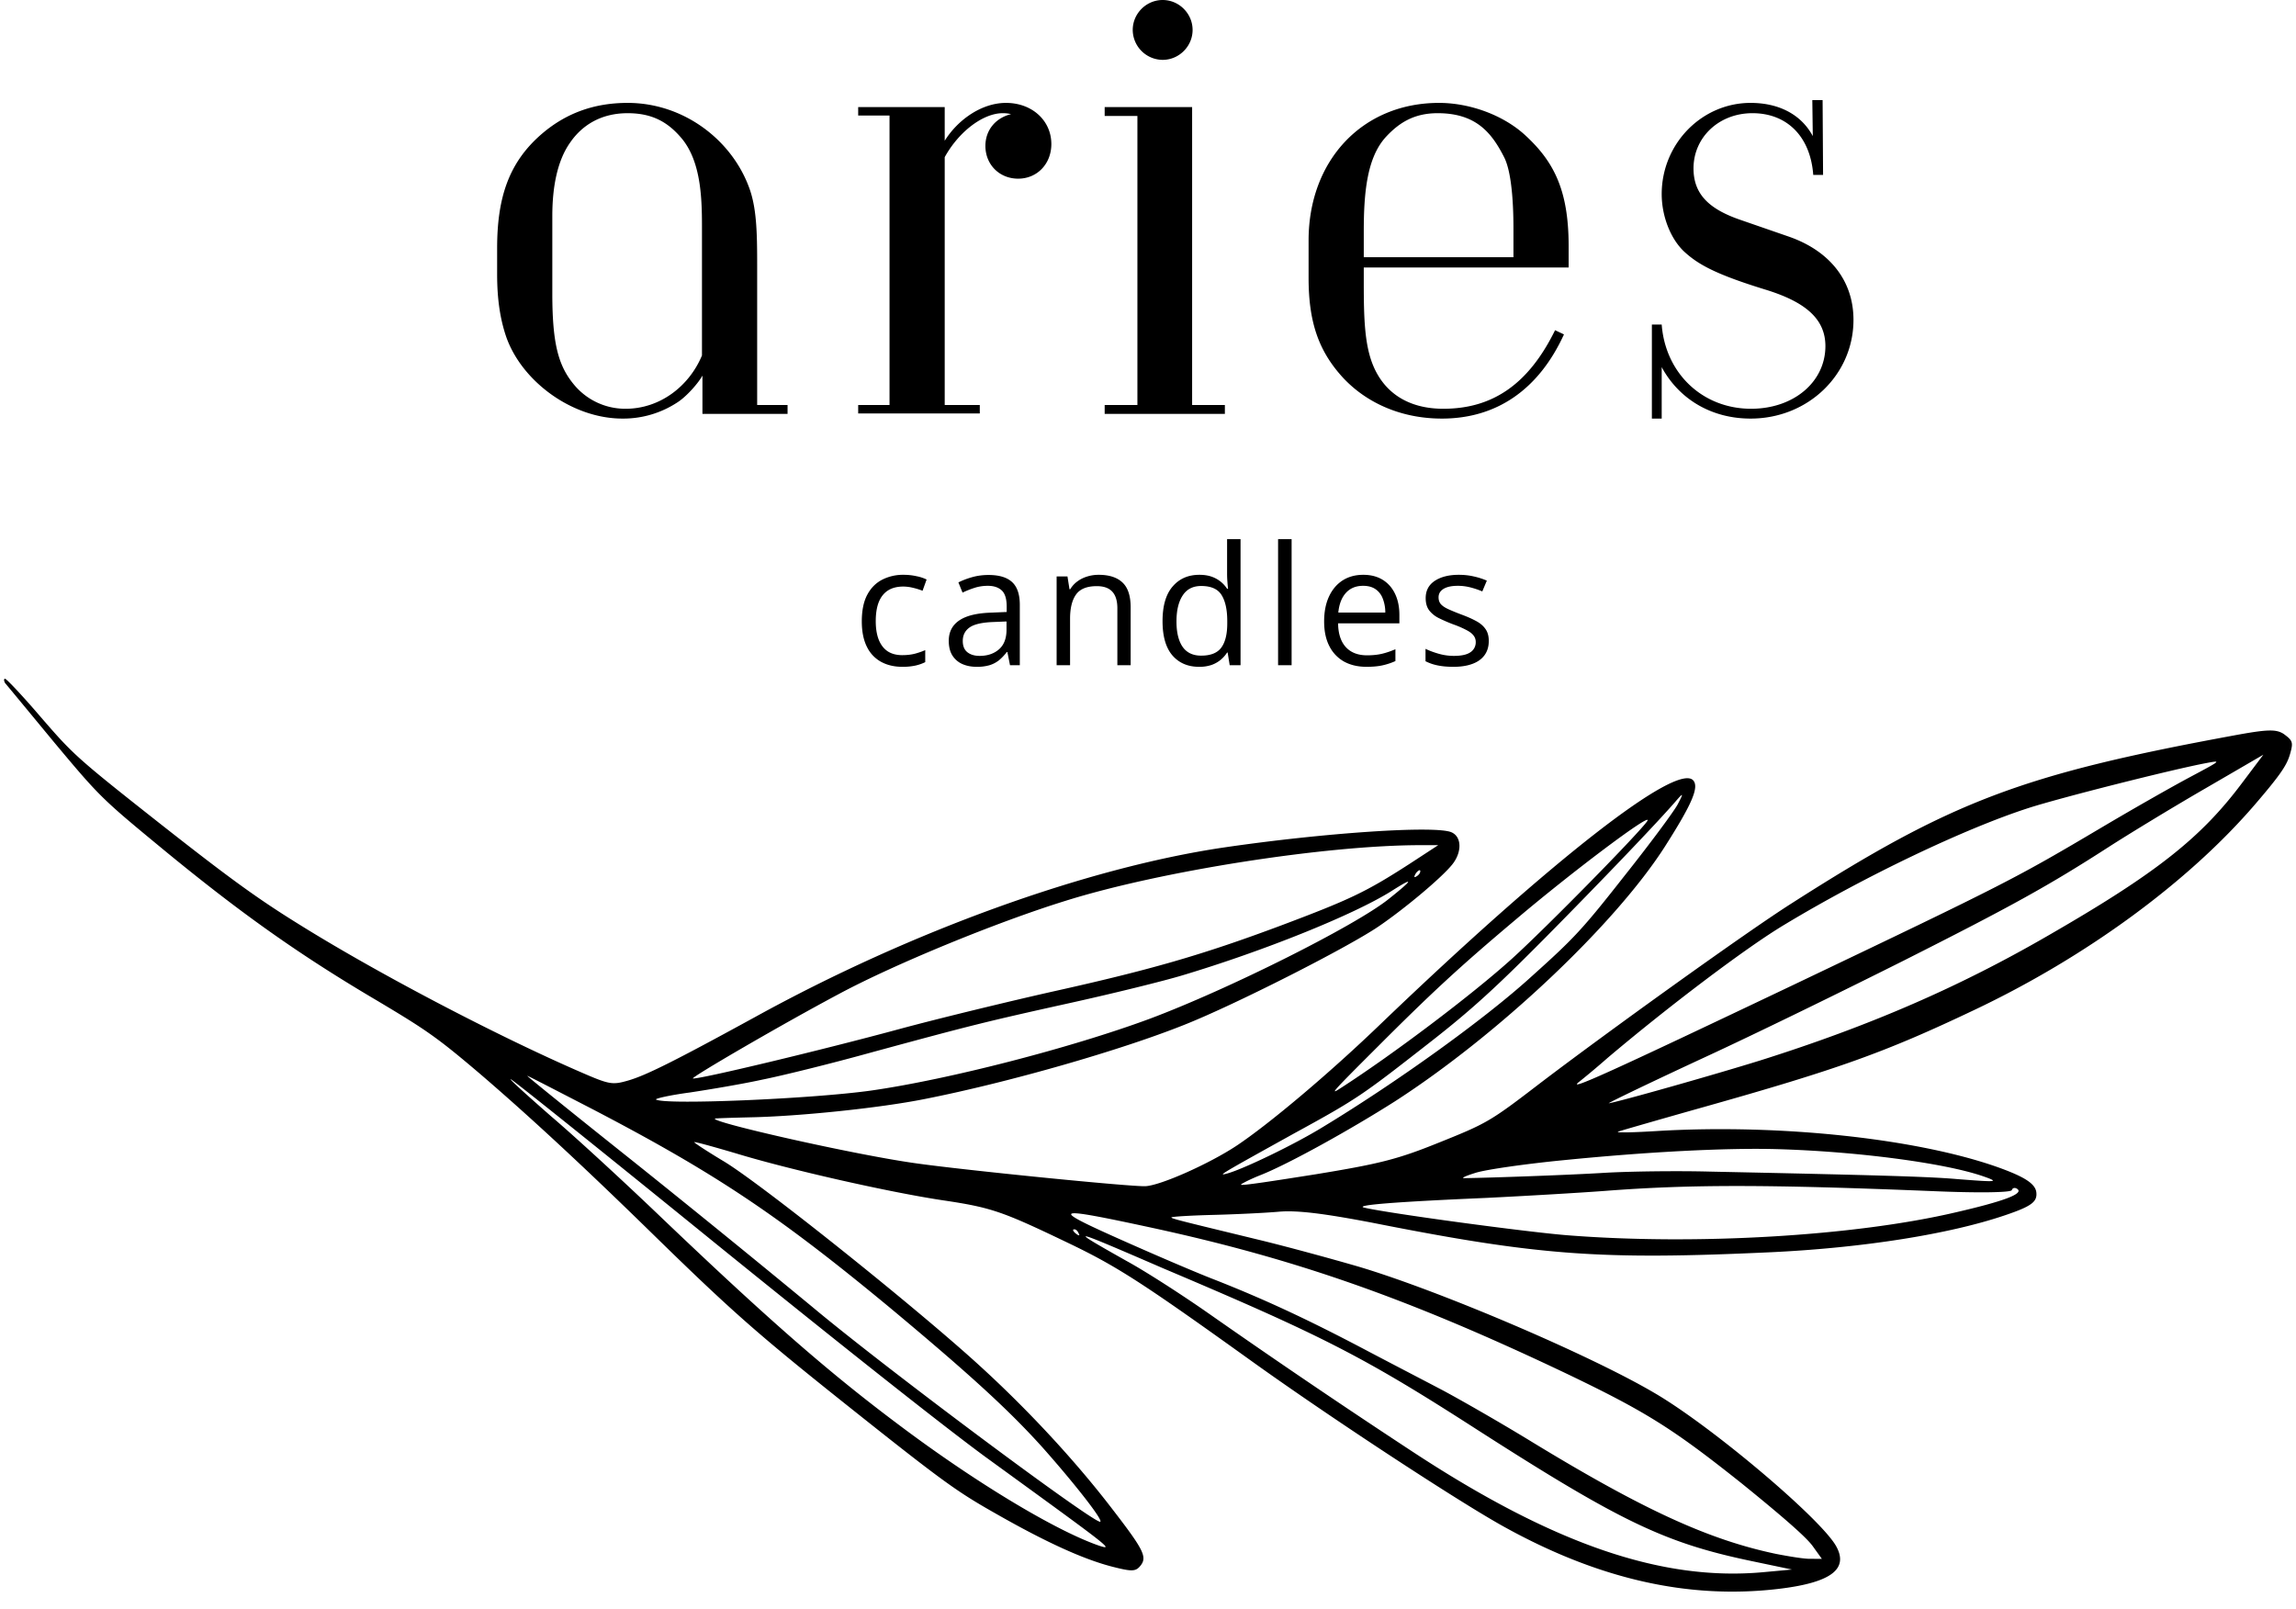
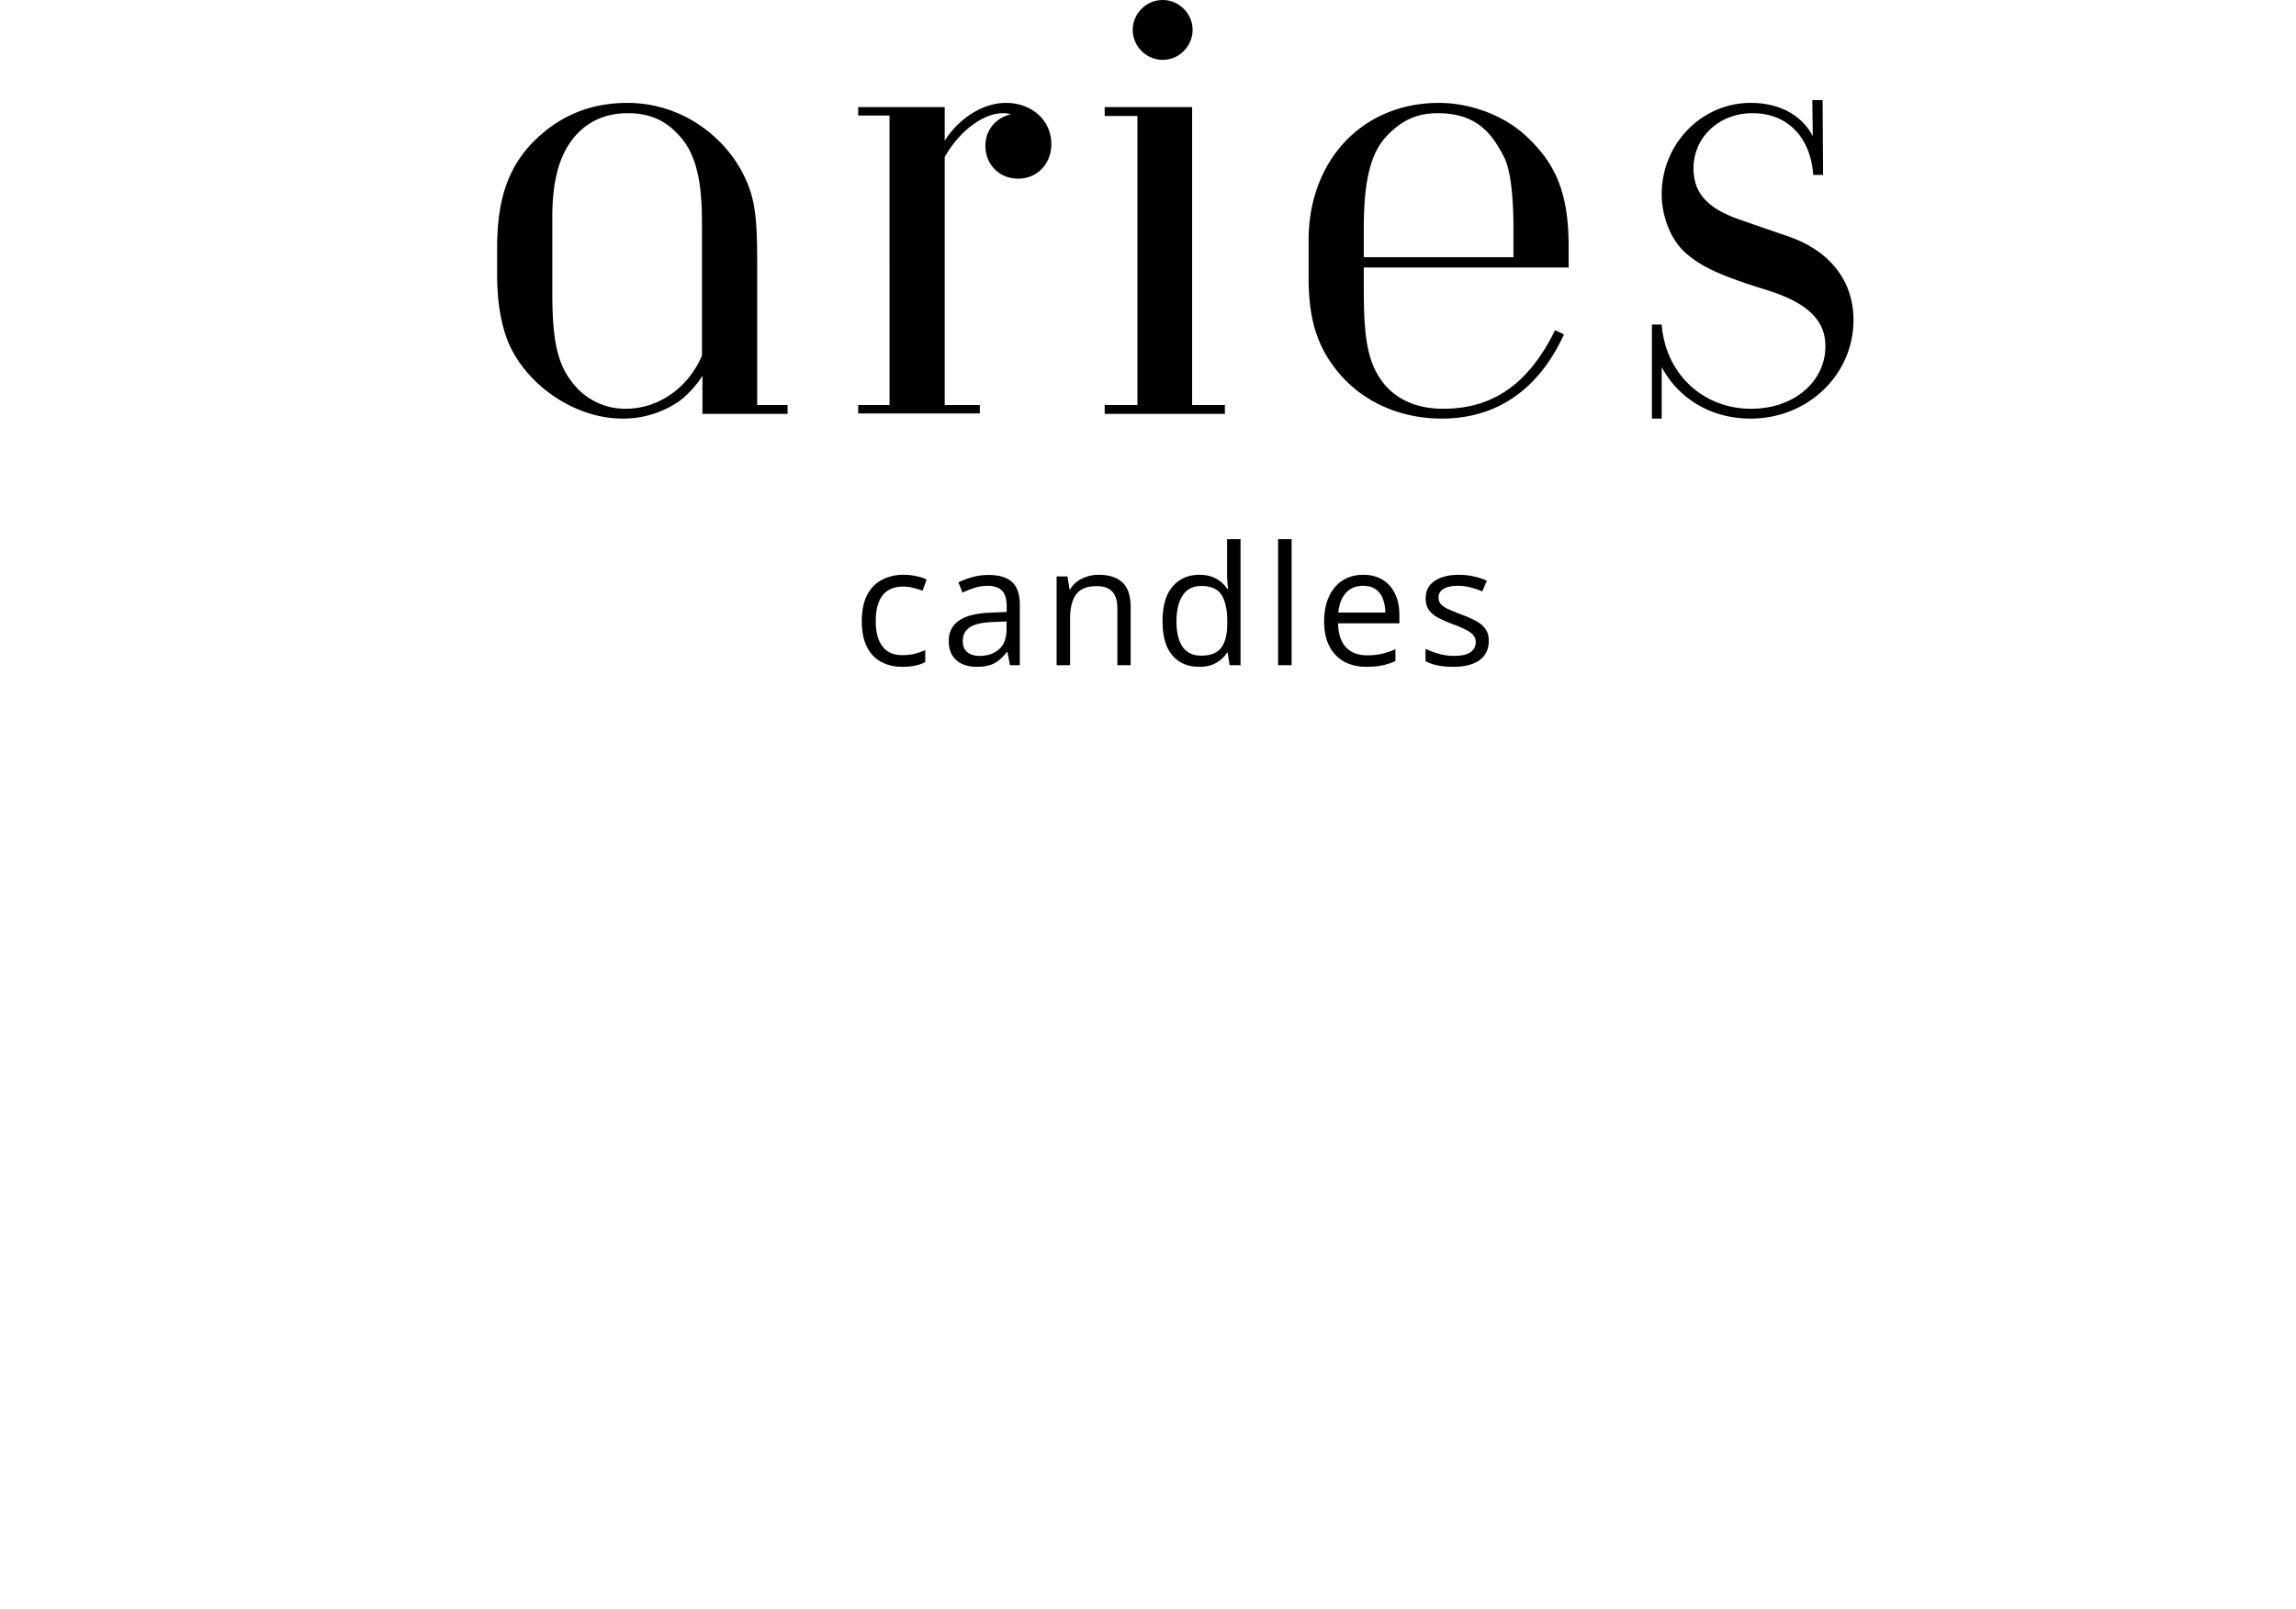
<svg xmlns="http://www.w3.org/2000/svg" xml:space="preserve" style="fill-rule:evenodd;clip-rule:evenodd;stroke-linejoin:round;stroke-miterlimit:2" viewBox="0 0 137 96">
  <path d="M0 0h137v95.502H0z" style="fill:none" />
  <path d="M46.993 24.698h-5.079V22.41c-.223.418-.921 1.228-1.479 1.59a5.88 5.88 0 0 1-3.293.977c-3.014 0-6.028-2.232-6.949-4.912-.335-1.004-.53-2.148-.53-3.711v-1.535c0-2.986.67-5.135 2.707-6.865 1.451-1.228 3.125-1.814 5.079-1.814 3.321 0 6.168 2.176 7.228 4.995.474 1.228.502 2.735.502 4.689v8.344h1.814v.53Zm-5.107-3.488v-7.368c0-1.702.028-4.158-1.256-5.637-.837-.977-1.786-1.451-3.181-1.451-1.563 0-2.707.697-3.433 1.758-.809 1.144-1.06 2.791-1.06 4.381v4.633c0 3.07.391 4.326 1.284 5.414a3.965 3.965 0 0 0 3.097 1.451c2.01 0 3.768-1.311 4.549-3.181ZM62.733 8.596c0 1.172-.837 2.065-1.981 2.065-1.117 0-1.954-.838-1.954-1.954 0-.949.614-1.674 1.535-1.898-.279-.055-.363-.055-.502-.055-1.144 0-2.596 1.06-3.461 2.623v14.791h2.093v.502h-7.256v-.502h1.87V6.893h-1.87v-.502h5.163V8.4c.782-1.256 2.205-2.26 3.656-2.26 1.563 0 2.707 1.06 2.707 2.456Zm8.428-6.81c0 .977-.809 1.786-1.786 1.786a1.798 1.798 0 0 1-1.786-1.786c0-.977.809-1.786 1.786-1.786s1.786.809 1.786 1.786Zm1.926 22.912h-7.172v-.53h1.953V6.921h-1.953v-.53h5.218v17.777h1.954v.53Zm20.512-8.735H81.375v.977c0 2.065.056 3.6.531 4.8.642 1.619 2.037 2.651 4.214 2.651 2.93 0 5.079-1.451 6.67-4.688l.53.251c-1.507 3.293-4.019 5.023-7.284 5.023-2.484 0-4.549-.977-5.916-2.456-1.452-1.59-2.038-3.321-2.038-5.944v-2.233c0-4.744 3.182-8.204 7.787-8.204 1.786 0 3.795.697 5.134 1.925 1.703 1.563 2.596 3.265 2.596 6.614v1.284Zm-3.293-.614v-1.702c0-.865-.028-3.238-.558-4.27-.726-1.423-1.647-2.623-3.963-2.623-1.368 0-2.261.53-3.07 1.395-1.144 1.228-1.34 3.321-1.34 5.665v1.535h8.931Zm20.289 3.74c0 3.265-2.707 5.888-6.14 5.888-2.289 0-4.242-1.116-5.303-3.07v3.07h-.586v-5.609h.586c.224 2.93 2.456 5.023 5.331 5.023 2.567 0 4.437-1.618 4.437-3.739 0-1.647-1.228-2.652-3.6-3.377-2.986-.921-4.019-1.507-4.856-2.289-.809-.781-1.312-2.121-1.312-3.404 0-3.014 2.401-5.442 5.303-5.442 1.73 0 3.042.725 3.712 1.981l-.028-2.149h.614l.028 4.465h-.586c-.168-2.288-1.563-3.683-3.628-3.683-2.01 0-3.517 1.451-3.517 3.293 0 1.535.921 2.428 2.791 3.07l2.902 1.004c2.4.837 3.852 2.596 3.852 4.968ZM53.84 39.789c-.477 0-.897-.098-1.262-.295a2.016 2.016 0 0 1-.85-.899c-.203-.402-.305-.91-.305-1.522 0-.641.107-1.165.319-1.571.216-.409.513-.712.89-.908a2.732 2.732 0 0 1 1.285-.295c.264 0 .519.027.764.082a2.5 2.5 0 0 1 .609.198l-.242.672a3.988 3.988 0 0 0-.561-.174 2.44 2.44 0 0 0-.589-.077c-.367 0-.674.079-.918.236-.242.158-.424.39-.547.696-.119.306-.178.683-.178 1.131 0 .429.058.794.174 1.097.119.303.294.535.526.696.236.158.529.237.88.237.28 0 .533-.029.759-.087.225-.061.43-.132.614-.213v.716c-.178.09-.376.159-.595.208a3.604 3.604 0 0 1-.773.072Zm5.145-5.48c.632 0 1.1.141 1.407.425.306.283.459.736.459 1.358v3.6h-.585l-.155-.783h-.038a2.993 2.993 0 0 1-.464.489 1.735 1.735 0 0 1-.561.294 2.638 2.638 0 0 1-.773.097c-.322 0-.609-.056-.861-.169a1.344 1.344 0 0 1-.589-.512c-.142-.229-.213-.519-.213-.87 0-.529.21-.935.628-1.218.419-.284 1.057-.438 1.914-.464l.914-.039v-.324c0-.457-.099-.778-.295-.961-.197-.184-.474-.276-.831-.276-.277 0-.542.04-.793.121-.251.08-.49.176-.715.285l-.247-.609c.239-.122.513-.227.822-.314.309-.087.635-.13.976-.13Zm1.073 2.774-.807.033c-.661.026-1.126.134-1.397.324-.27.19-.406.459-.406.807 0 .303.092.527.276.672.183.145.427.218.73.218.47 0 .855-.131 1.155-.392.299-.261.449-.652.449-1.174v-.488Zm5.498-2.784c.628 0 1.104.155 1.426.464.322.306.483.799.483 1.479v3.45h-.793v-3.397c0-.442-.101-.772-.304-.991-.2-.219-.507-.329-.923-.329-.586 0-.999.166-1.237.498-.239.332-.358.814-.358 1.445v2.774h-.802v-5.296h.647l.121.763h.044c.113-.187.256-.343.43-.469.174-.129.369-.225.585-.29.216-.067.443-.101.681-.101Zm5.991 5.49c-.67 0-1.202-.229-1.595-.686-.39-.458-.584-1.138-.584-2.04 0-.912.199-1.599.599-2.063.399-.468.931-.701 1.595-.701.28 0 .525.037.734.111a1.805 1.805 0 0 1 .923.72h.058a8.187 8.187 0 0 1-.038-.411 5.972 5.972 0 0 1-.02-.425v-2.122h.803v7.52h-.648l-.121-.754h-.034a1.86 1.86 0 0 1-.381.431 1.78 1.78 0 0 1-.547.309 2.233 2.233 0 0 1-.744.111Zm.126-.667c.567 0 .968-.161 1.203-.483.235-.322.353-.801.353-1.436v-.145c0-.673-.113-1.19-.338-1.551-.223-.361-.629-.541-1.218-.541-.493 0-.862.19-1.107.57-.245.377-.367.893-.367 1.547 0 .65.121 1.153.362 1.507.245.355.616.532 1.112.532Zm5.396.57h-.807v-7.52h.807v7.52Zm4.276-5.393c.451 0 .837.1 1.16.299.322.2.568.481.739.841.171.358.256.777.256 1.257v.498h-3.658c.009.622.164 1.095.464 1.421.299.325.721.488 1.266.488.335 0 .631-.031.889-.092s.525-.152.802-.271v.706a3.924 3.924 0 0 1-.797.261c-.261.055-.57.082-.928.082-.509 0-.954-.103-1.334-.309a2.163 2.163 0 0 1-.879-.919c-.21-.402-.315-.895-.315-1.478 0-.571.095-1.064.286-1.479.193-.419.464-.741.812-.967.351-.225.763-.338 1.237-.338Zm-.01.657c-.428 0-.77.14-1.025.421-.254.28-.405.671-.454 1.174h2.803a2.248 2.248 0 0 0-.15-.831 1.16 1.16 0 0 0-.43-.561c-.193-.135-.441-.203-.744-.203Zm7.499 3.286c0 .339-.085.624-.256.856-.168.229-.409.401-.725.517-.313.116-.686.174-1.121.174-.371 0-.691-.029-.962-.087a2.797 2.797 0 0 1-.711-.246v-.74c.216.106.474.203.774.29.299.087.605.131.918.131.457 0 .789-.075.996-.223a.705.705 0 0 0 .309-.604.611.611 0 0 0-.126-.382c-.08-.112-.217-.22-.411-.323a5.87 5.87 0 0 0-.802-.348 9.473 9.473 0 0 1-.879-.382 1.647 1.647 0 0 1-.571-.469c-.132-.184-.198-.422-.198-.715 0-.448.181-.791.541-1.03.364-.241.841-.362 1.431-.362.319 0 .617.032.894.097.28.061.541.144.783.251l-.271.643a4.833 4.833 0 0 0-.7-.237 2.987 2.987 0 0 0-.759-.097c-.371 0-.656.061-.856.184-.196.122-.294.29-.294.502 0 .165.045.3.135.406.093.107.242.207.444.3.203.093.471.203.803.329.332.122.618.249.86.381.242.129.427.287.556.474.132.184.198.421.198.71Z" />
  <clipPath id="a">
-     <path d="m91.923 116.78 52.767-66.319-93.316-74.247-52.767 66.319 93.316 74.247Z" clip-rule="nonzero" />
-   </clipPath>
+     </clipPath>
  <g clip-path="url(#a)">
-     <path d="M136.64 45.012c-.192.654-.558 1.207-2.074 2.975-3.971 4.623-10.058 9.105-16.799 12.296-5.287 2.512-8.051 3.506-16.196 5.8-2.59.729-4.822 1.376-5.019 1.44-.174.081.944.053 2.483-.044 7.233-.412 15.344.461 20.162 2.165 1.593.57 2.251.983 2.309 1.507.063.564-.295.83-1.847 1.357-3.359 1.145-8.53 1.95-13.925 2.21-10.244.477-13.904.209-23.849-1.757-2.854-.545-4.447-.748-5.538-.661-.828.075-2.613.16-3.955.194s-2.455.102-2.491.147c-.054.067.532.203 5.248 1.348 1.655.4 4.326 1.13 5.927 1.596 4.787 1.423 13.735 5.238 17.619 7.52 3.4 1.972 9.974 7.532 10.869 9.162.765 1.38-.348 2.183-3.489 2.548-5.354.622-10.709-.591-16.36-3.729-2.738-1.518-10.349-6.509-15.025-9.862-6.582-4.723-8.054-5.674-11.047-7.101-3.834-1.839-4.492-2.069-7.333-2.493-3.234-.481-9.238-1.844-12.383-2.804-1.391-.41-2.528-.726-2.501-.668.005.04.796.56 1.736 1.124 2.184 1.297 11.473 8.724 15.24 12.163 2.904 2.641 5.755 5.716 7.925 8.545 1.907 2.471 2.14 2.913 1.728 3.43-.286.36-.51.365-1.664.071-1.7-.435-3.91-1.422-7.024-3.202-2.242-1.27-3.083-1.866-8.408-6.102-5.727-4.557-7.172-5.817-12.206-10.741-4.05-3.956-7.187-6.856-10.051-9.318-2.613-2.226-3.253-2.661-6.201-4.42-4.627-2.726-8.081-5.181-12.591-8.88-3.839-3.165-3.906-3.218-6.659-6.509C1.743 42.495.423 40.894.307 40.764c-.076-.133-.09-.254-.009-.264.08-.009 1.051 1.021 2.13 2.282 1.942 2.243 2.103 2.408 7.132 6.373 4.09 3.217 5.777 4.449 8.274 5.995 4.711 2.941 11.834 6.663 16.805 8.819 1.735.757 1.901.778 2.849.505 1.047-.305 2.671-1.106 7.591-3.8 9.298-5.12 19.747-8.885 27.911-10.099 6.038-.886 12.677-1.331 13.621-.911.622.275.622 1.193.05 1.912-.626.787-2.827 2.634-4.419 3.717-1.896 1.281-8.574 4.669-11.562 5.853-3.806 1.524-10.485 3.442-15.512 4.435-2.693.537-7.511 1.036-10.441 1.091-1.118.028-2.053.055-2.071.078-.179.225 8.272 2.139 11.918 2.654 2.818.407 12.902 1.417 13.774 1.377.913-.045 3.806-1.34 5.421-2.405 1.937-1.286 5.573-4.34 8.721-7.379 10.152-9.728 17.544-15.484 18.538-14.437.371.406-.067 1.416-1.681 3.95-2.987 4.672-9.981 11.259-16.126 15.217-2.59 1.647-6.334 3.735-8.033 4.402-.644.258-1.145.521-1.141.561.009.081 2.013-.234 4.478-.623 3.824-.628 4.876-.893 7.354-1.895 2.791-1.12 3.041-1.251 5.859-3.415 4.002-3.056 12.536-9.189 15.184-10.864 9.517-6.084 13.704-7.673 26.291-9.993 2.058-.382 2.586-.402 3.047-.109.555.405.586.503.38 1.221ZM42.757 74.246c-6.726-5.461-12.256-9.898-12.292-9.853-.036.045 1.074 1.038 2.43 2.227 1.373 1.166 4.327 3.883 6.586 6.048 6.252 5.965 9.845 9.118 13.961 12.209 4.676 3.537 9.571 6.477 12.157 7.36.931.3.577.055-6.833-5.326-2.42-1.78-8.121-6.278-16.009-12.665Zm-7.424-8.073c-2.099-1.082-3.83-1.983-3.871-1.978-.04.005 2.784 2.288 6.274 5.065a900.82 900.82 0 0 1 10.739 8.728c4.43 3.708 16.703 12.849 17.168 12.816.242-.029-1.517-2.272-3.405-4.399-1.956-2.18-4.274-4.318-9.084-8.329-6.716-5.564-10.461-8.066-17.821-11.903ZM85.819 50.43l-1.06.001c-5.627.001-15.468 1.532-21.163 3.316-4.119 1.275-10.202 3.778-13.512 5.55-3.484 1.853-8.941 5.038-8.735 5.055.393.056 7.801-1.723 12.274-2.937 2.375-.643 6.446-1.627 9.031-2.213 5.99-1.328 9.072-2.217 13.75-3.965 4.169-1.566 5.117-2.023 7.667-3.666l1.748-1.141Zm-1.301 1.865c.134-.077.242-.212.228-.333-.009-.08-.125-.026-.25.131-.139.22-.13.301.022.202ZM51.951 65.078c4.657-.664 11.97-2.555 16.631-4.28 4.679-1.747 12.269-5.547 14.272-7.147 1.499-1.194 1.561-1.365.152-.467-2.249 1.404-7.576 3.554-12.47 5.02-1.105.333-4.061 1.064-6.589 1.623-5.233 1.159-5.967 1.347-11.885 2.953-2.393.666-5.35 1.397-6.566 1.64-1.195.262-3.136.589-4.339.77-1.186.158-2.08.364-2.013.418.465.333 9.193-.029 12.807-.53Zm12.117 8.282c-.081.009-.027.125.129.25.179.142.26.133.162-.019-.059-.156-.193-.263-.291-.231Zm3.145 1.878c1.172.639 3.392 2.075 4.94 3.16a488.965 488.965 0 0 0 12.152 8.237c8.425 5.528 14.89 7.735 20.925 7.176l1.695-.156-2.443-.512c-5.135-1.075-7.784-2.338-16.393-7.866-6.743-4.337-9.163-5.565-18.729-9.615-5.57-2.413-5.78-2.47-2.147-.424Zm1.597-1.96c-6.08-1.313-6.255-1.232-1.857.726 1.996.89 4.501 1.965 5.566 2.372 2.836 1.119 5.351 2.275 8.751 4.063 1.647.869 3.767 1.969 4.72 2.47.953.502 3.392 1.891 5.383 3.108 6.716 4.095 10.604 5.867 14.612 6.707.792.153 1.727.309 2.072.29l.653.005-.555-.772c-.385-.526-1.719-1.697-4.229-3.731-4.139-3.293-5.718-4.293-10.671-6.655-9.257-4.392-15.941-6.736-24.445-8.583Zm21.605-18.384c-3.318 2.793-4.982 4.333-8.211 7.564-2.661 2.656-2.916 2.93-2.231 2.484 3.139-2.018 7.898-5.611 10.25-7.741 2.093-1.896 7.715-7.629 8.077-8.222.304-.566-4.513 3.054-7.885 5.915ZM73.179 70.036c.913-.228 4.048-1.735 5.765-2.792 4.375-2.651 9.643-6.425 12.438-8.974 2.558-2.297 3.032-2.801 5.568-6.033 1.538-1.934 2.956-3.853 3.157-4.243.353-.674.331-.692-.032-.282-1.1 1.29-4.516 4.85-7.888 8.261-2.952 2.975-4.432 4.33-6.928 6.273-3.958 3.092-4.239 3.308-7.988 5.356-4.378 2.427-4.647 2.58-4.092 2.434Zm8.218 2.023c1.445.342 9.726 1.461 12.133 1.65 7.632.602 17.093.053 23.154-1.365 2.863-.66 4.057-1.104 3.699-1.389-.134-.107-.295-.088-.34.06-.045.148-2.04.176-4.724.059-9.77-.394-14.36-.411-19.535-.014-1.517.115-4.697.301-7.131.421-5.296.228-7.864.425-7.256.578Zm11.859-2.827c-2.219.217-4.568.552-5.198.747-.631.196-.922.332-.658.322 1.628-.026 6.138-.183 8.365-.32 1.418-.083 4.228-.124 6.232-.072 9.953.21 13.062.298 14.771.446 2.407.189 2.59.188 1.53-.178-2.268-.777-7.484-1.476-12.311-1.609-3.006-.079-7.65.155-12.731.664Zm38.406-23.703c-2.018.377-8.741 2.077-10.611 2.682-3.779 1.215-9.782 4.075-14.558 6.956-2.295 1.368-6.995 4.934-10.573 7.962a50.105 50.105 0 0 1-1.659 1.396c-.922.699 1.717-.506 12.832-5.796 12.663-6.042 13.163-6.305 18.347-9.376 1.798-1.066 4.137-2.398 5.215-2.972 1.906-1.018 1.906-1.018 1.007-.852Zm-.076 1.519c-1.896 1.097-4.513 2.687-5.788 3.508-3.595 2.316-5.805 3.531-12.156 6.738-3.225 1.62-8.561 4.239-11.858 5.765-3.296 1.526-5.908 2.788-5.787 2.774.72-.124 6.334-1.716 9.053-2.562 6.54-2.066 11.889-4.381 17.328-7.543 6.284-3.628 8.945-5.732 11.378-8.973l1.296-1.722-3.466 2.015Z" style="fill-rule:nonzero" />
-   </g>
+     </g>
</svg>